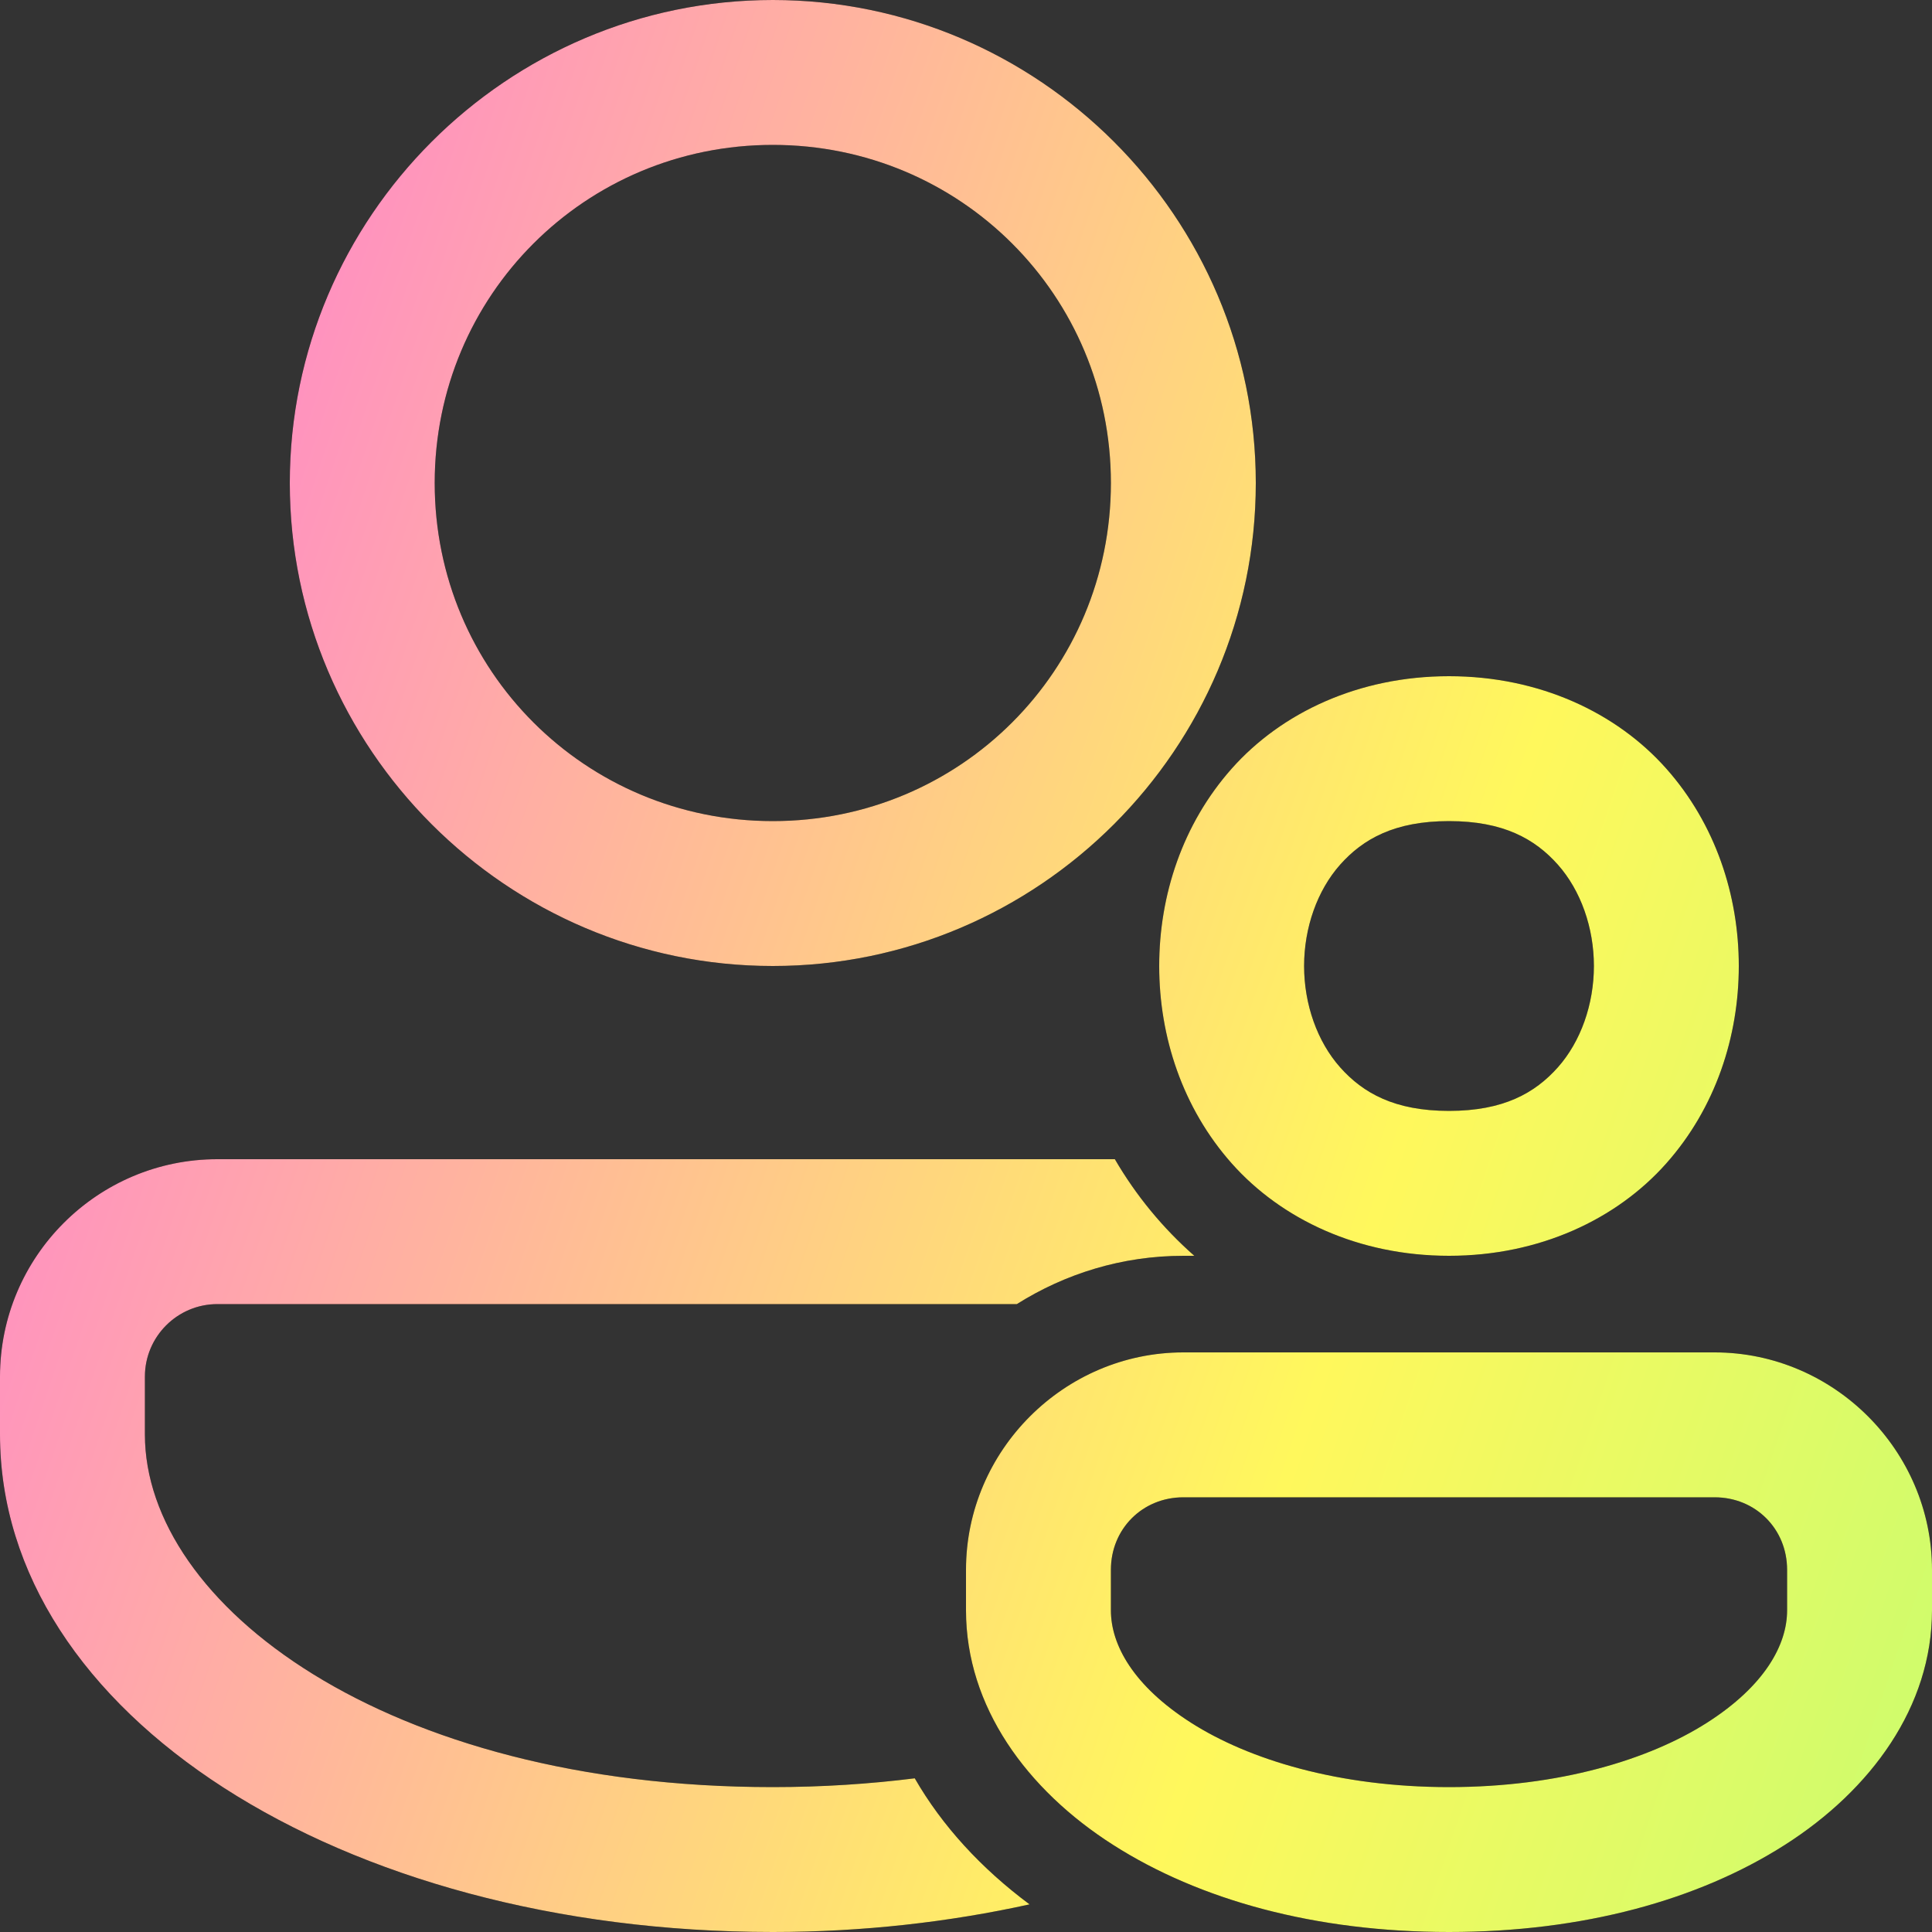
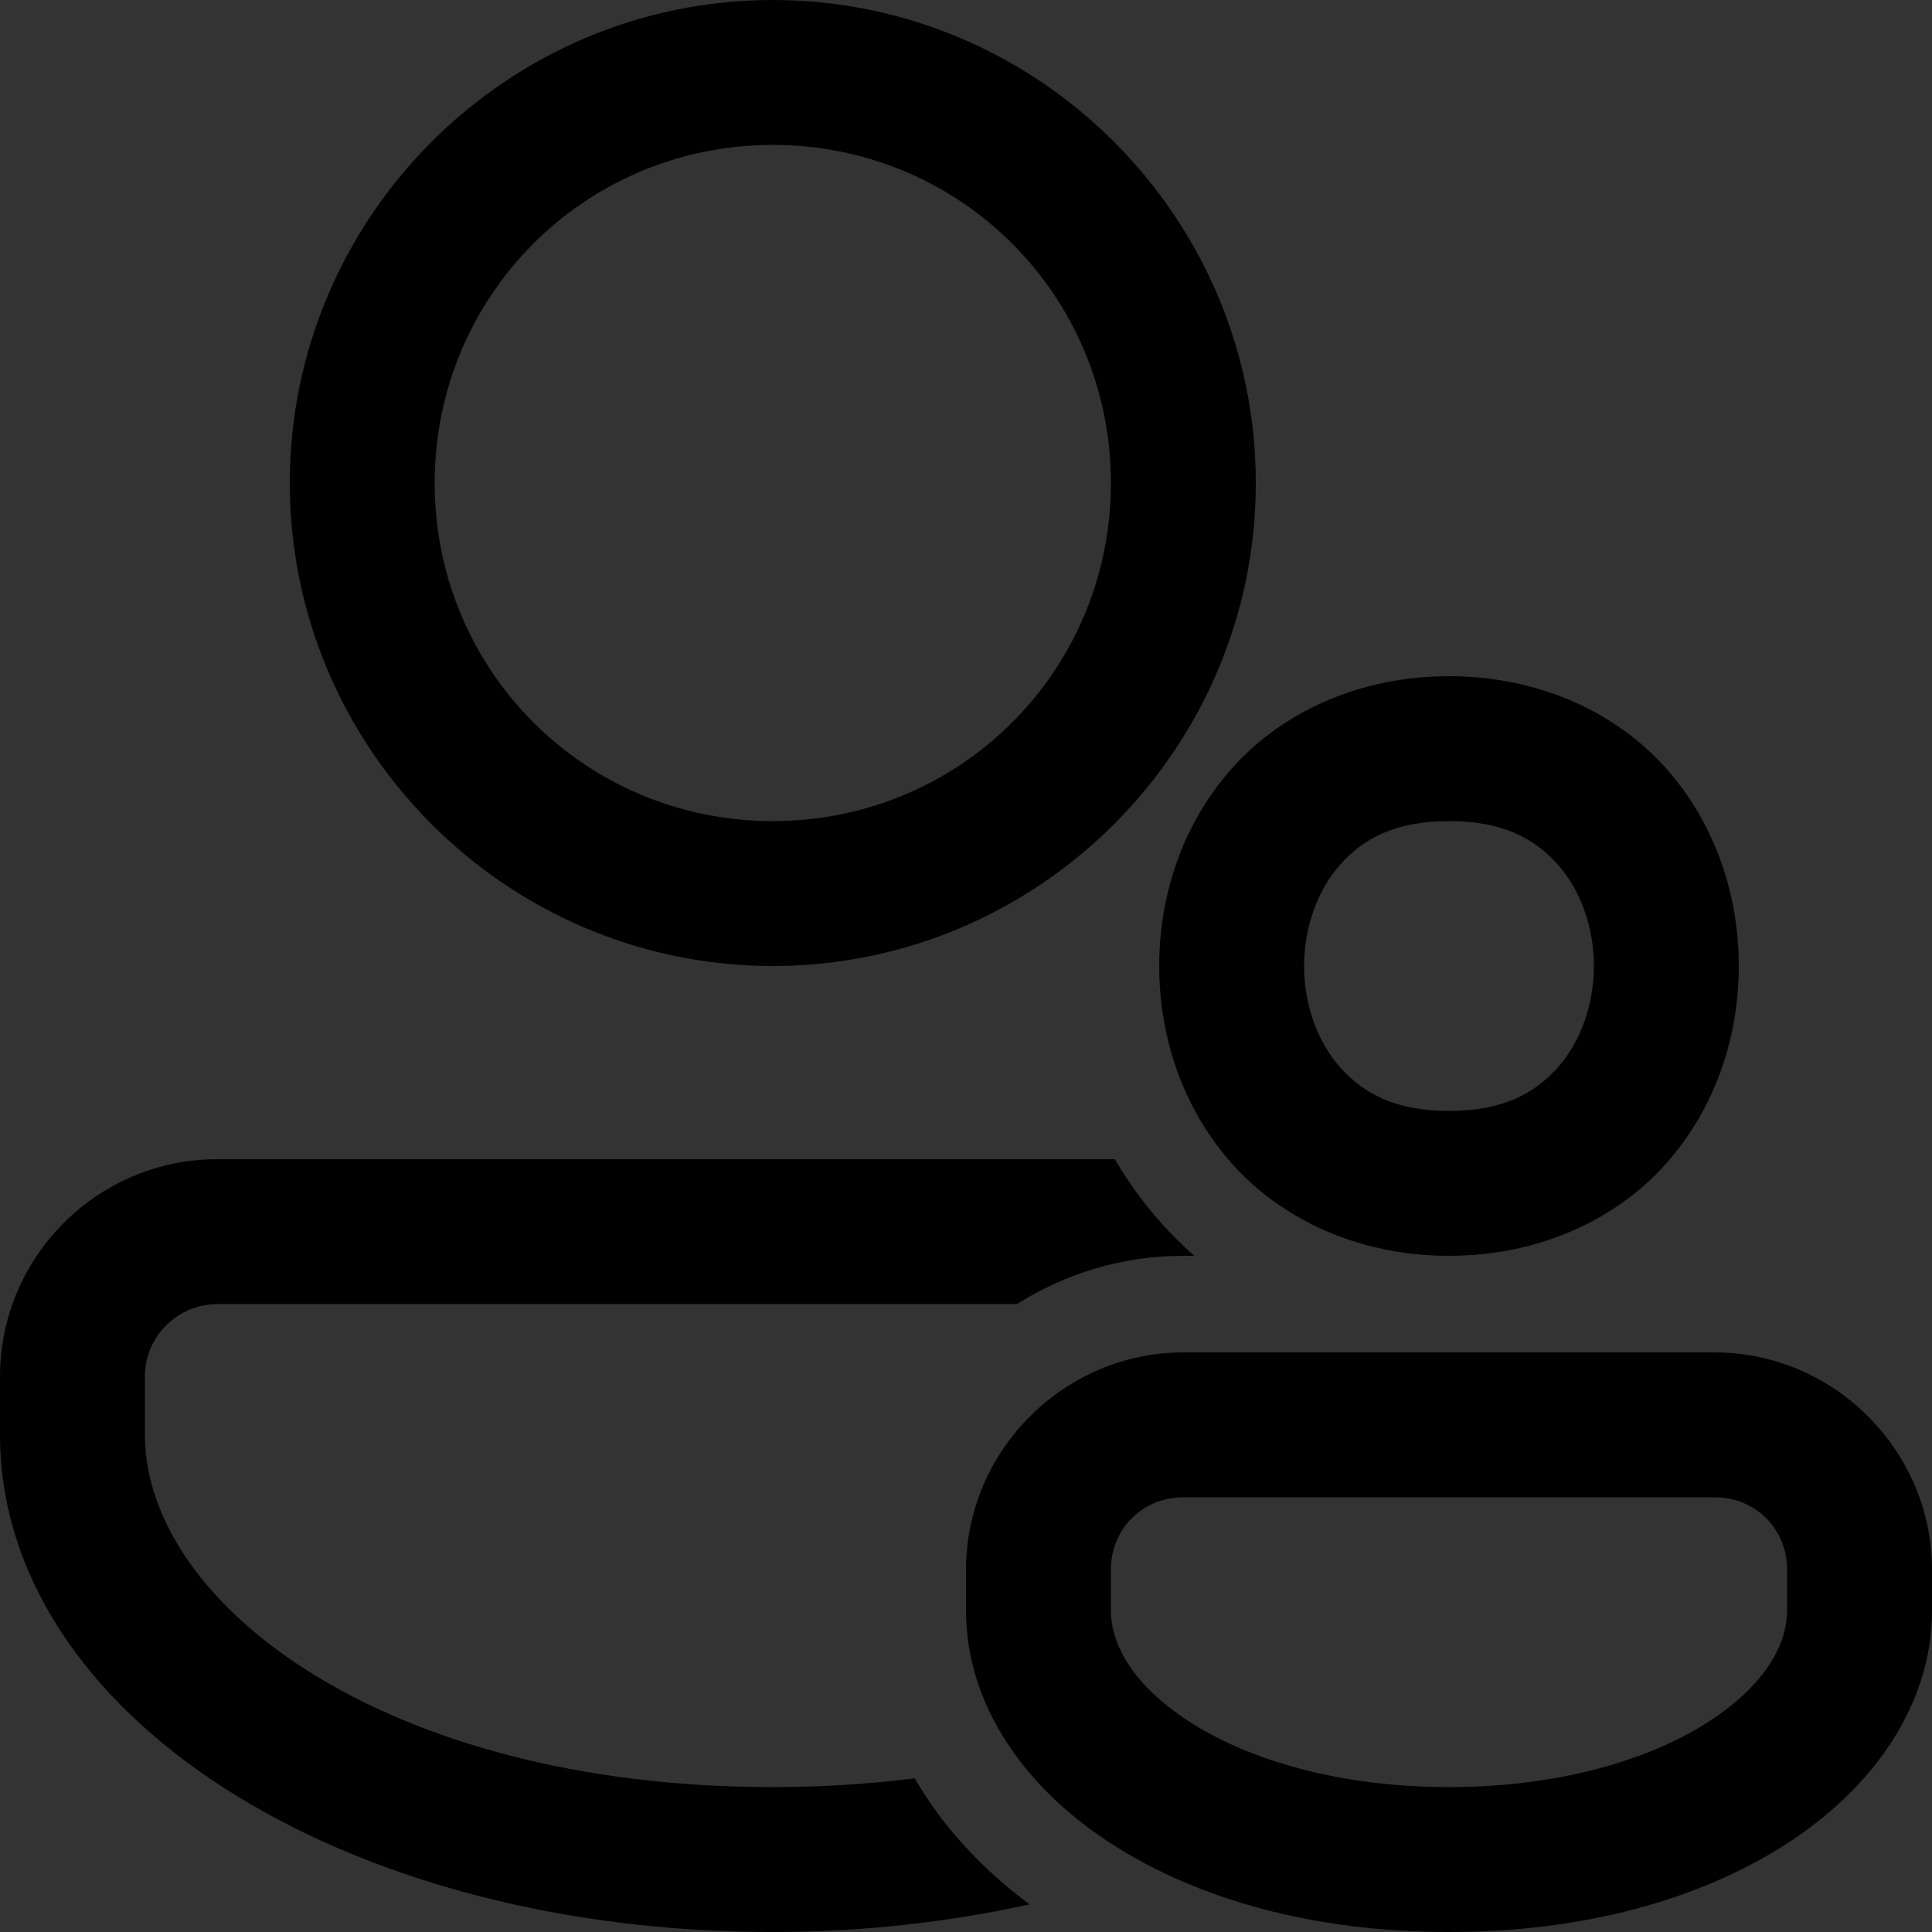
<svg xmlns="http://www.w3.org/2000/svg" width="40" height="40" viewBox="0 0 40 40" fill="none">
  <rect x="0" y="0" width="40" height="40" fill="#333333" stroke="none" />
  <path d="M16 0C10.495 0 6 4.495 6 10C6 15.505 10.495 20 16 20C21.505 20 26 15.505 26 10C26 4.495 21.505 0 16 0ZM16 3C19.884 3 23 6.116 23 10C23 13.884 19.884 17 16 17C12.116 17 9 13.884 9 10C9 6.116 12.116 3 16 3ZM30 14C28.125 14 26.529 14.757 25.504 15.91C24.479 17.063 24 18.542 24 20C24 21.458 24.479 22.937 25.504 24.09C26.529 25.243 28.125 26 30 26C31.875 26 33.471 25.243 34.496 24.09C35.521 22.937 36 21.458 36 20C36 18.542 35.521 17.063 34.496 15.91C33.471 14.757 31.875 14 30 14ZM30 17C31.125 17 31.779 17.368 32.254 17.902C32.729 18.437 33 19.208 33 20C33 20.792 32.729 21.563 32.254 22.098C31.779 22.632 31.125 23 30 23C28.875 23 28.221 22.632 27.746 22.098C27.271 21.563 27 20.792 27 20C27 19.208 27.271 18.437 27.746 17.902C28.221 17.368 28.875 17 30 17ZM4.5 24C2.019 24 0 26.019 0 28.5V29.699C0 35.475 7.028 40 16 40C17.875 40 19.657 39.793 21.316 39.428C20.316 38.684 19.506 37.803 18.939 36.818C18.012 36.934 17.033 37 16 37C7.97 37 3 33.21 3 29.699V28.5C3 27.673 3.673 27 4.5 27H21.053C22.054 26.37 23.233 26 24.5 26H24.727C24.077 25.428 23.52 24.753 23.082 24H4.5ZM24.5 28C22.032 28 20 30.032 20 32.5V33.342C20 35.33 21.256 37.056 23.047 38.197C24.837 39.339 27.229 40 30 40C32.771 40 35.163 39.339 36.953 38.197C38.743 37.056 40 35.33 40 33.342V32.5C40 30.032 37.968 28 35.5 28H24.5ZM24.5 31H35.5C36.346 31 37 31.654 37 32.5V33.342C37 34.054 36.536 34.905 35.34 35.668C34.144 36.431 32.284 37 30 37C27.716 37 25.856 36.431 24.66 35.668C23.464 34.905 23 34.054 23 33.342V32.5C23 31.654 23.654 31 24.5 31Z" fill="black" />
-   <path d="M16 0C10.495 0 6 4.495 6 10C6 15.505 10.495 20 16 20C21.505 20 26 15.505 26 10C26 4.495 21.505 0 16 0ZM16 3C19.884 3 23 6.116 23 10C23 13.884 19.884 17 16 17C12.116 17 9 13.884 9 10C9 6.116 12.116 3 16 3ZM30 14C28.125 14 26.529 14.757 25.504 15.91C24.479 17.063 24 18.542 24 20C24 21.458 24.479 22.937 25.504 24.09C26.529 25.243 28.125 26 30 26C31.875 26 33.471 25.243 34.496 24.09C35.521 22.937 36 21.458 36 20C36 18.542 35.521 17.063 34.496 15.91C33.471 14.757 31.875 14 30 14ZM30 17C31.125 17 31.779 17.368 32.254 17.902C32.729 18.437 33 19.208 33 20C33 20.792 32.729 21.563 32.254 22.098C31.779 22.632 31.125 23 30 23C28.875 23 28.221 22.632 27.746 22.098C27.271 21.563 27 20.792 27 20C27 19.208 27.271 18.437 27.746 17.902C28.221 17.368 28.875 17 30 17ZM4.5 24C2.019 24 0 26.019 0 28.5V29.699C0 35.475 7.028 40 16 40C17.875 40 19.657 39.793 21.316 39.428C20.316 38.684 19.506 37.803 18.939 36.818C18.012 36.934 17.033 37 16 37C7.97 37 3 33.21 3 29.699V28.5C3 27.673 3.673 27 4.5 27H21.053C22.054 26.37 23.233 26 24.5 26H24.727C24.077 25.428 23.52 24.753 23.082 24H4.5ZM24.5 28C22.032 28 20 30.032 20 32.5V33.342C20 35.33 21.256 37.056 23.047 38.197C24.837 39.339 27.229 40 30 40C32.771 40 35.163 39.339 36.953 38.197C38.743 37.056 40 35.33 40 33.342V32.5C40 30.032 37.968 28 35.5 28H24.5ZM24.5 31H35.5C36.346 31 37 31.654 37 32.5V33.342C37 34.054 36.536 34.905 35.34 35.668C34.144 36.431 32.284 37 30 37C27.716 37 25.856 36.431 24.66 35.668C23.464 34.905 23 34.054 23 33.342V32.5C23 31.654 23.654 31 24.5 31Z" fill="url(#paint0_linear)" />
  <defs>
    <linearGradient id="paint0_linear" x1="-2.04856e-07" y1="-7.396" x2="61.62" y2="13.414" gradientUnits="userSpaceOnUse">
      <stop stop-color="#FF6AE6" />
      <stop offset="0.575" stop-color="#FFF85C" />
      <stop offset="0.979" stop-color="#A6FF79" />
    </linearGradient>
  </defs>
</svg>